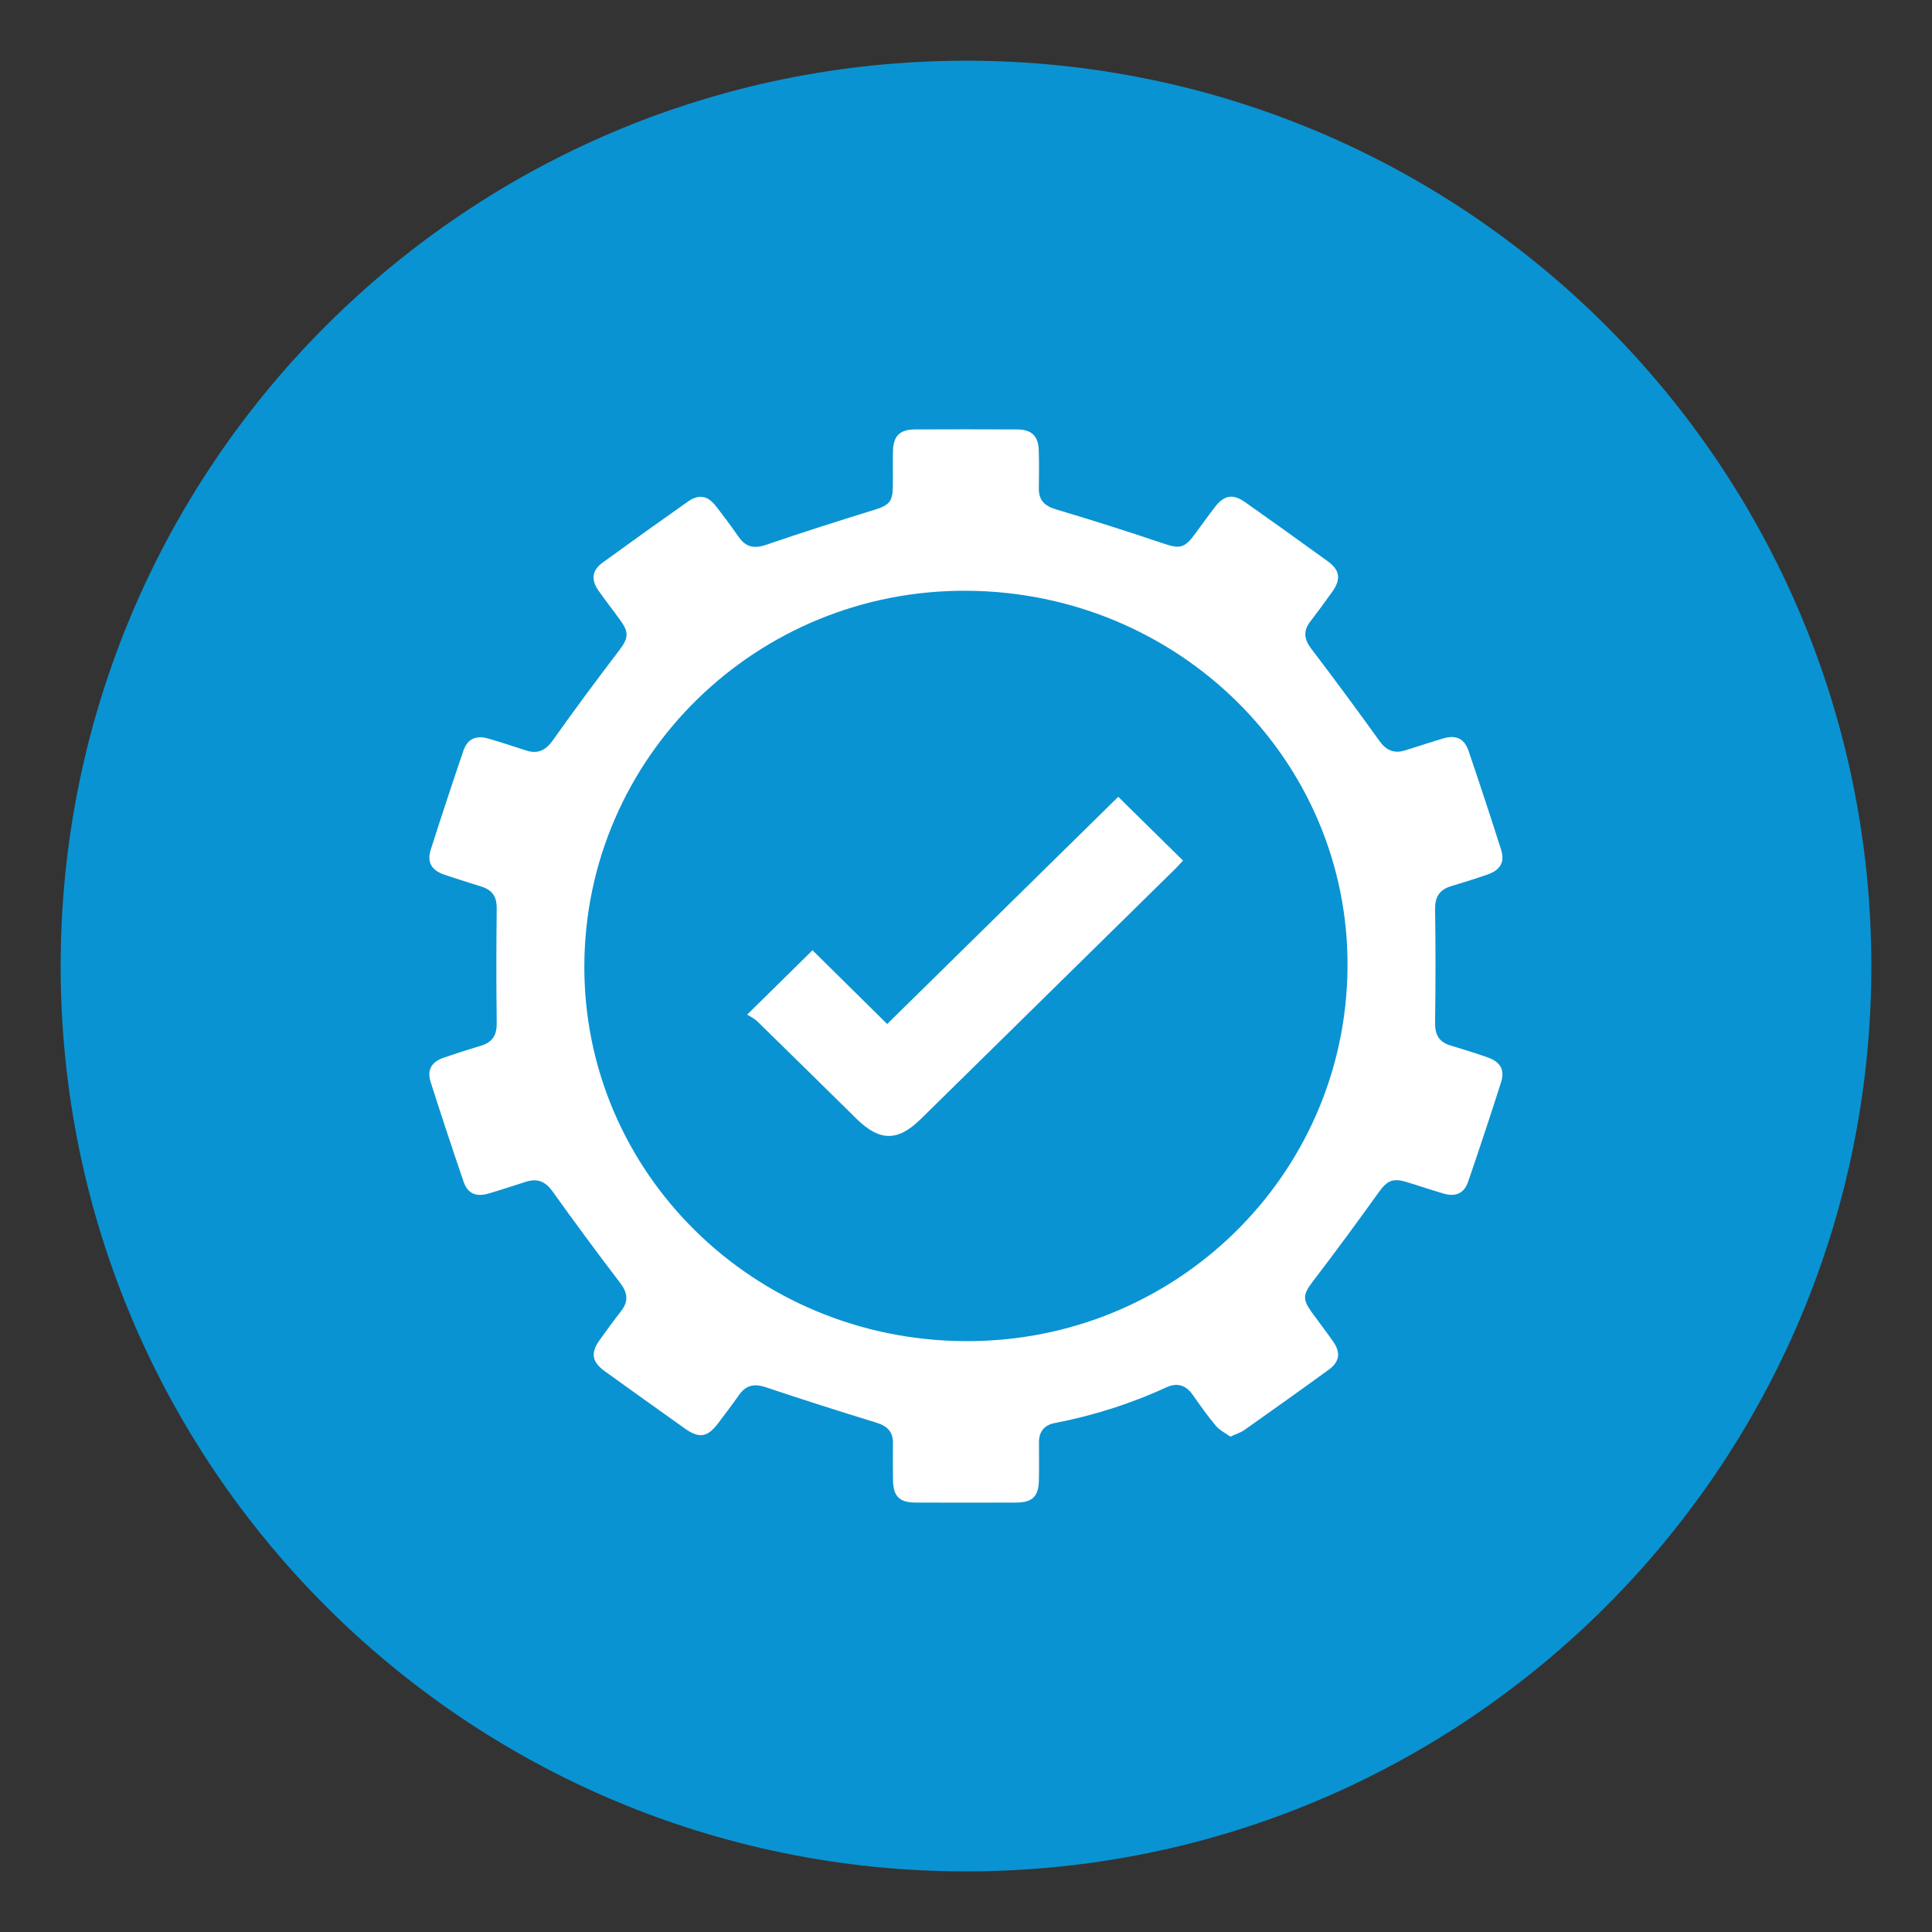
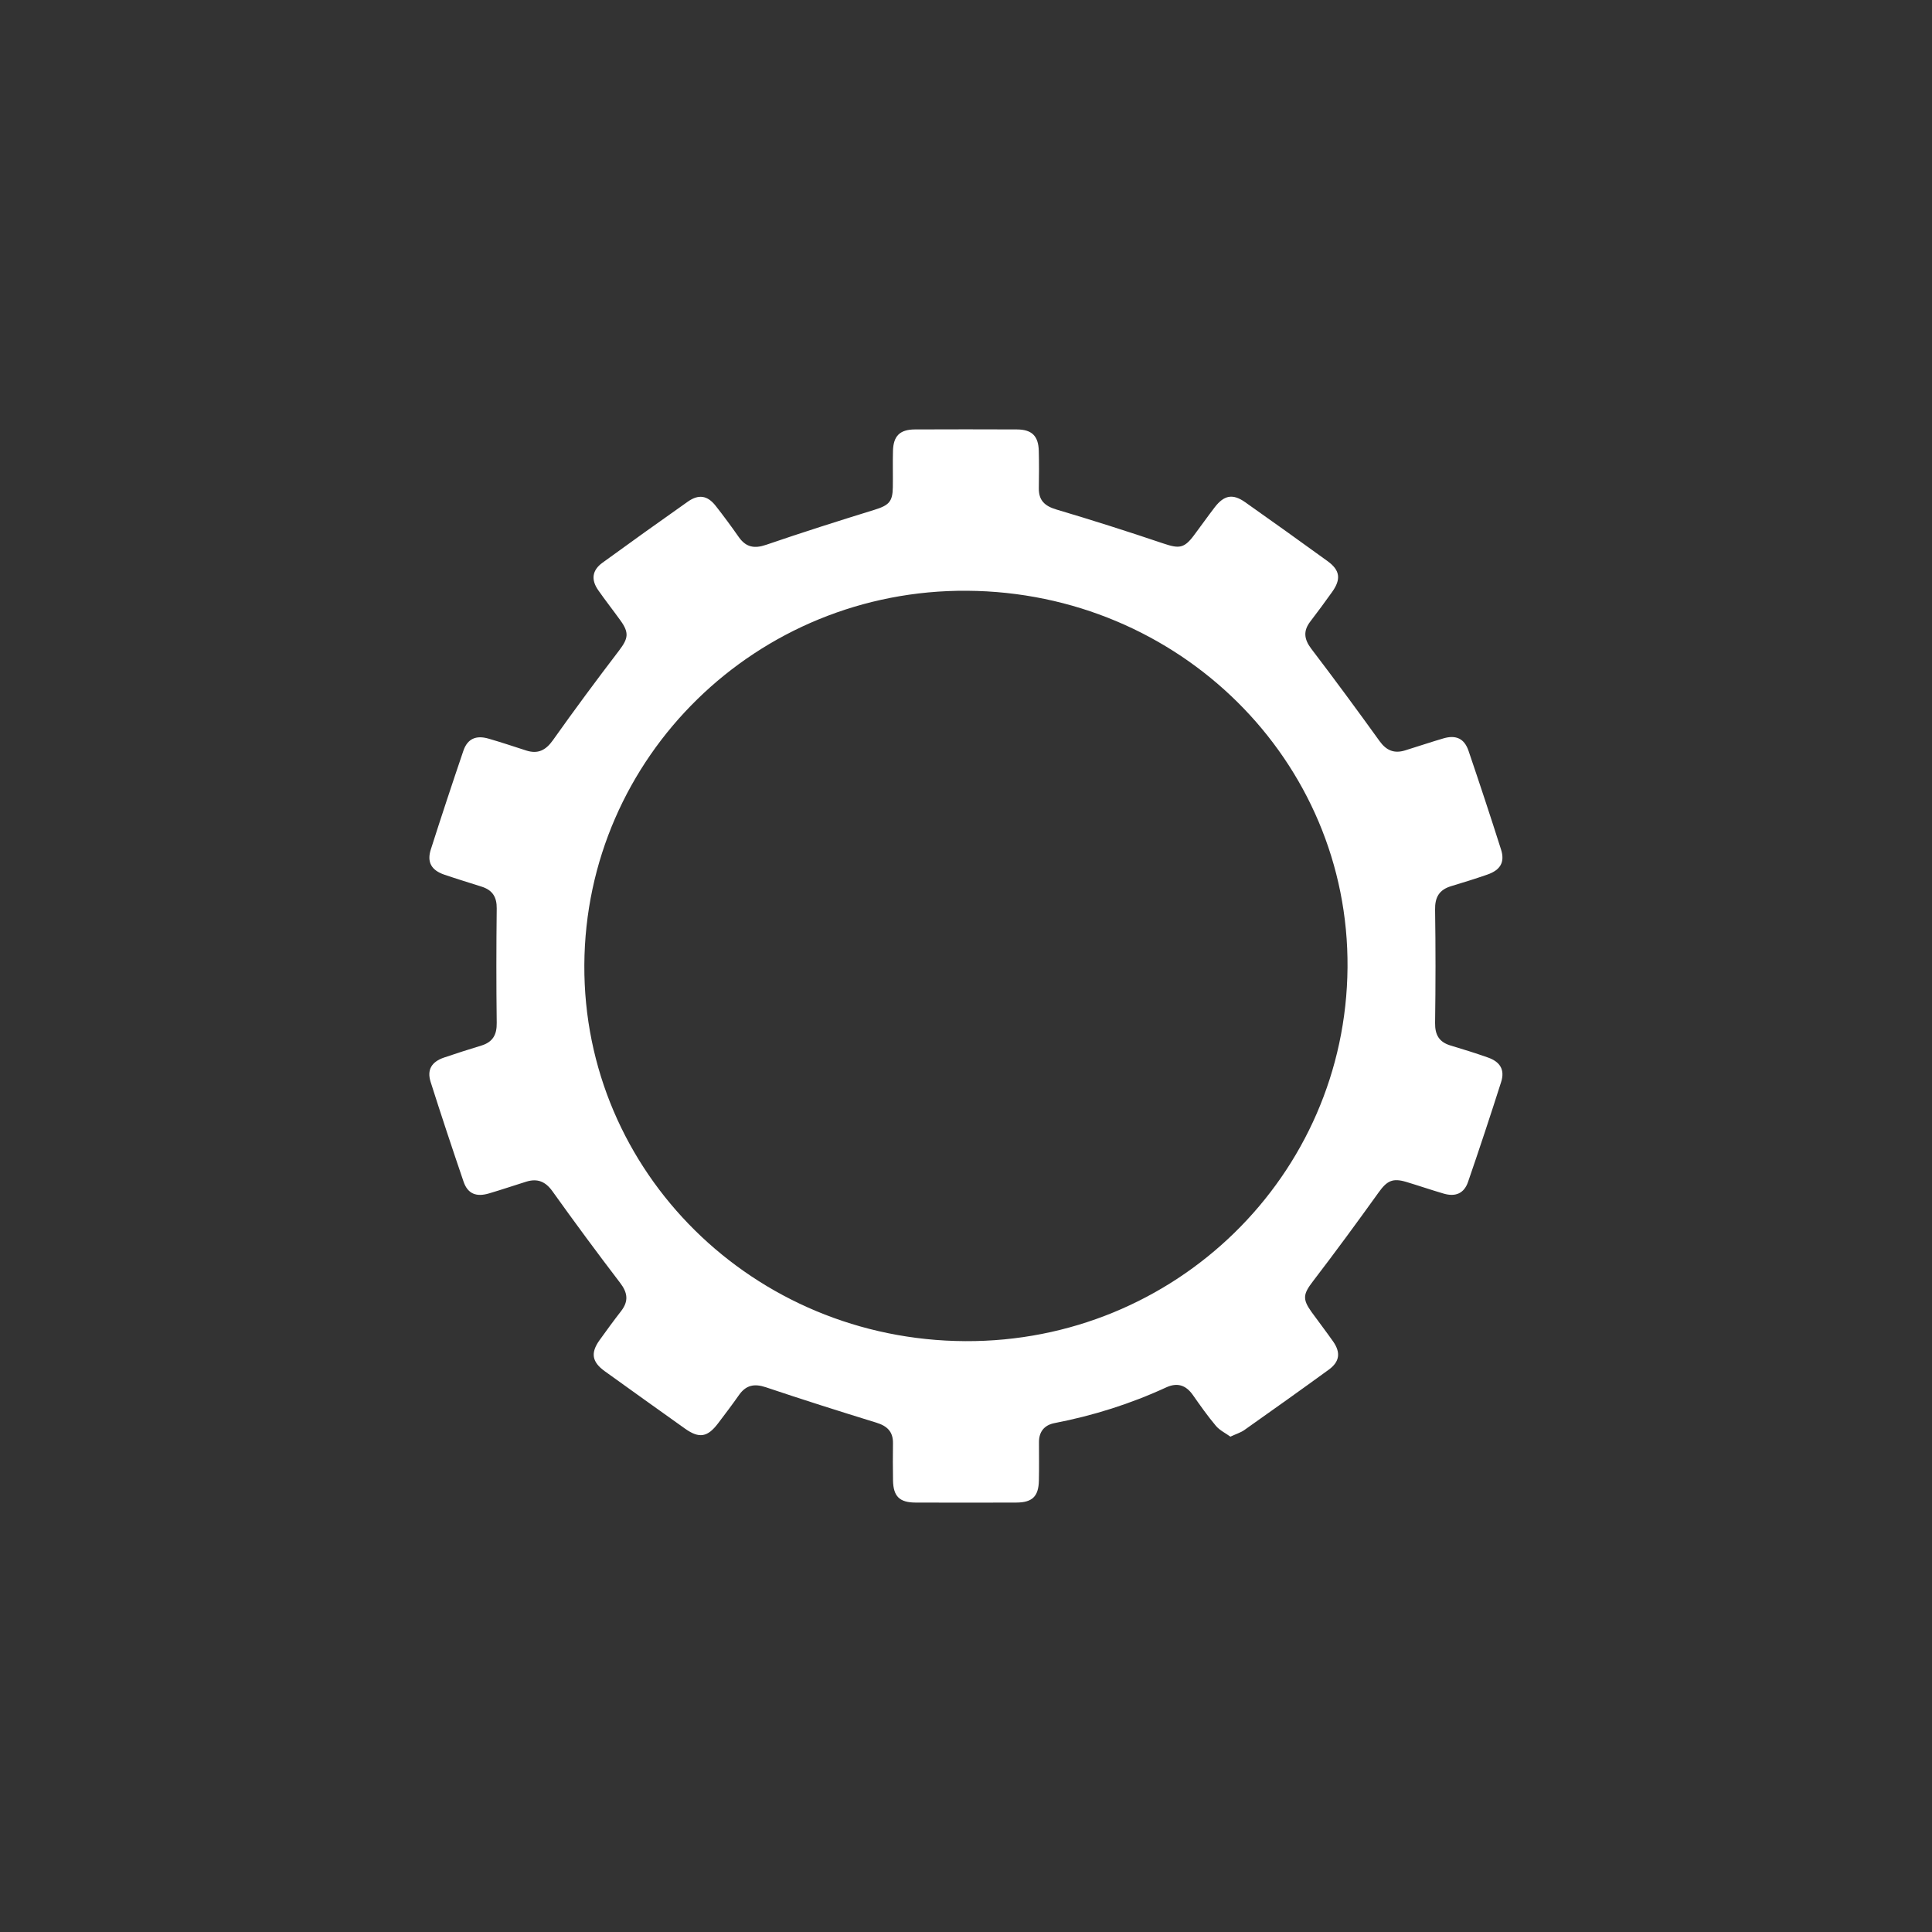
<svg xmlns="http://www.w3.org/2000/svg" width="40" height="40" viewBox="0 0 40 40" fill="none">
  <rect x="0" y="0" width="40" height="40" fill="#333333" stroke="none" />
-   <path d="M20 38.745C30.352 38.745 38.744 30.353 38.744 20.001C38.744 9.649 30.352 1.257 20 1.257C9.648 1.257 1.256 9.649 1.256 20.001C1.256 30.353 9.648 38.745 20 38.745Z" fill="#0A93D2" />
  <path d="M25.478 29.747C25.378 29.674 25.255 29.616 25.175 29.522C25.002 29.317 24.848 29.097 24.694 28.878C24.55 28.675 24.372 28.62 24.144 28.725C23.404 29.066 22.633 29.309 21.832 29.464C21.625 29.504 21.511 29.639 21.511 29.855C21.511 30.121 21.515 30.389 21.509 30.655C21.502 30.982 21.372 31.108 21.041 31.109C20.346 31.111 19.65 31.112 18.955 31.109C18.625 31.108 18.496 30.982 18.489 30.654C18.484 30.396 18.485 30.137 18.488 29.879C18.491 29.641 18.368 29.523 18.142 29.454C17.376 29.218 16.613 28.976 15.854 28.721C15.617 28.642 15.445 28.677 15.302 28.88C15.163 29.078 15.016 29.272 14.869 29.466C14.649 29.757 14.478 29.787 14.185 29.58C13.629 29.185 13.074 28.787 12.52 28.389C12.255 28.197 12.225 28.012 12.41 27.751C12.556 27.547 12.705 27.343 12.859 27.145C13.017 26.941 12.997 26.766 12.839 26.56C12.361 25.935 11.895 25.303 11.438 24.664C11.293 24.461 11.127 24.394 10.896 24.465C10.638 24.545 10.381 24.633 10.122 24.709C9.857 24.787 9.683 24.714 9.598 24.466C9.364 23.78 9.135 23.091 8.916 22.401C8.836 22.149 8.935 21.984 9.192 21.896C9.448 21.808 9.706 21.727 9.964 21.648C10.203 21.575 10.288 21.423 10.284 21.178C10.274 20.389 10.275 19.598 10.284 18.808C10.287 18.572 10.196 18.428 9.971 18.357C9.714 18.275 9.455 18.196 9.199 18.109C8.931 18.017 8.835 17.85 8.92 17.586C9.138 16.903 9.363 16.222 9.594 15.543C9.679 15.295 9.855 15.217 10.116 15.293C10.376 15.368 10.633 15.454 10.89 15.537C11.136 15.617 11.298 15.535 11.447 15.326C11.892 14.698 12.35 14.08 12.817 13.469C13.006 13.22 13.031 13.102 12.845 12.845C12.694 12.635 12.533 12.431 12.384 12.217C12.233 12 12.26 11.805 12.473 11.651C13.059 11.225 13.648 10.803 14.242 10.385C14.465 10.228 14.648 10.258 14.815 10.47C14.981 10.681 15.14 10.897 15.294 11.117C15.442 11.329 15.615 11.365 15.864 11.279C16.605 11.025 17.353 10.787 18.102 10.556C18.401 10.463 18.481 10.39 18.485 10.088C18.489 9.837 18.481 9.588 18.488 9.337C18.496 9.026 18.63 8.893 18.941 8.891C19.645 8.888 20.348 8.888 21.052 8.891C21.363 8.892 21.499 9.025 21.507 9.335C21.514 9.594 21.512 9.852 21.508 10.111C21.505 10.358 21.628 10.476 21.869 10.548C22.613 10.769 23.352 11.004 24.086 11.252C24.41 11.361 24.515 11.355 24.716 11.088C24.862 10.893 25.002 10.695 25.15 10.502C25.344 10.25 25.524 10.217 25.779 10.397C26.351 10.8 26.919 11.207 27.486 11.618C27.746 11.806 27.769 11.993 27.578 12.259C27.431 12.464 27.283 12.667 27.129 12.867C26.978 13.063 26.999 13.234 27.148 13.431C27.63 14.063 28.101 14.703 28.565 15.347C28.704 15.539 28.866 15.605 29.088 15.537C29.355 15.455 29.619 15.365 29.886 15.287C30.146 15.211 30.318 15.292 30.404 15.544C30.635 16.223 30.86 16.904 31.077 17.587C31.161 17.849 31.065 18.014 30.792 18.108C30.544 18.194 30.294 18.272 30.044 18.347C29.795 18.422 29.707 18.579 29.712 18.835C29.724 19.617 29.723 20.398 29.712 21.18C29.709 21.426 29.795 21.576 30.035 21.647C30.294 21.724 30.552 21.805 30.807 21.895C31.063 21.985 31.159 22.152 31.079 22.403C30.859 23.093 30.631 23.783 30.395 24.468C30.314 24.706 30.138 24.784 29.892 24.713C29.632 24.637 29.376 24.549 29.117 24.471C28.831 24.385 28.715 24.448 28.543 24.688C28.099 25.306 27.649 25.92 27.186 26.524C26.982 26.79 26.959 26.893 27.156 27.166C27.303 27.369 27.457 27.569 27.601 27.774C27.762 28.004 27.736 28.194 27.51 28.358C26.931 28.779 26.348 29.194 25.762 29.608C25.69 29.659 25.599 29.686 25.475 29.744L25.478 29.747ZM12.098 19.979C12.076 24.268 15.597 27.745 19.984 27.767C24.333 27.788 27.864 24.338 27.899 20.032C27.933 15.749 24.415 12.263 20.026 12.231C15.671 12.199 12.121 15.669 12.098 19.979Z" fill="white" />
-   <path d="M23.152 16.497C23.61 16.948 24.041 17.371 24.493 17.817C24.453 17.859 24.395 17.927 24.332 17.989C22.576 19.716 20.819 21.443 19.062 23.17C18.587 23.636 18.212 23.634 17.734 23.164C17.05 22.492 16.369 21.819 15.682 21.149C15.617 21.085 15.528 21.044 15.47 21.006C15.953 20.531 16.387 20.103 16.822 19.674C17.324 20.169 17.842 20.681 18.368 21.201C19.983 19.611 21.574 18.048 23.152 16.497Z" fill="white" />
</svg>